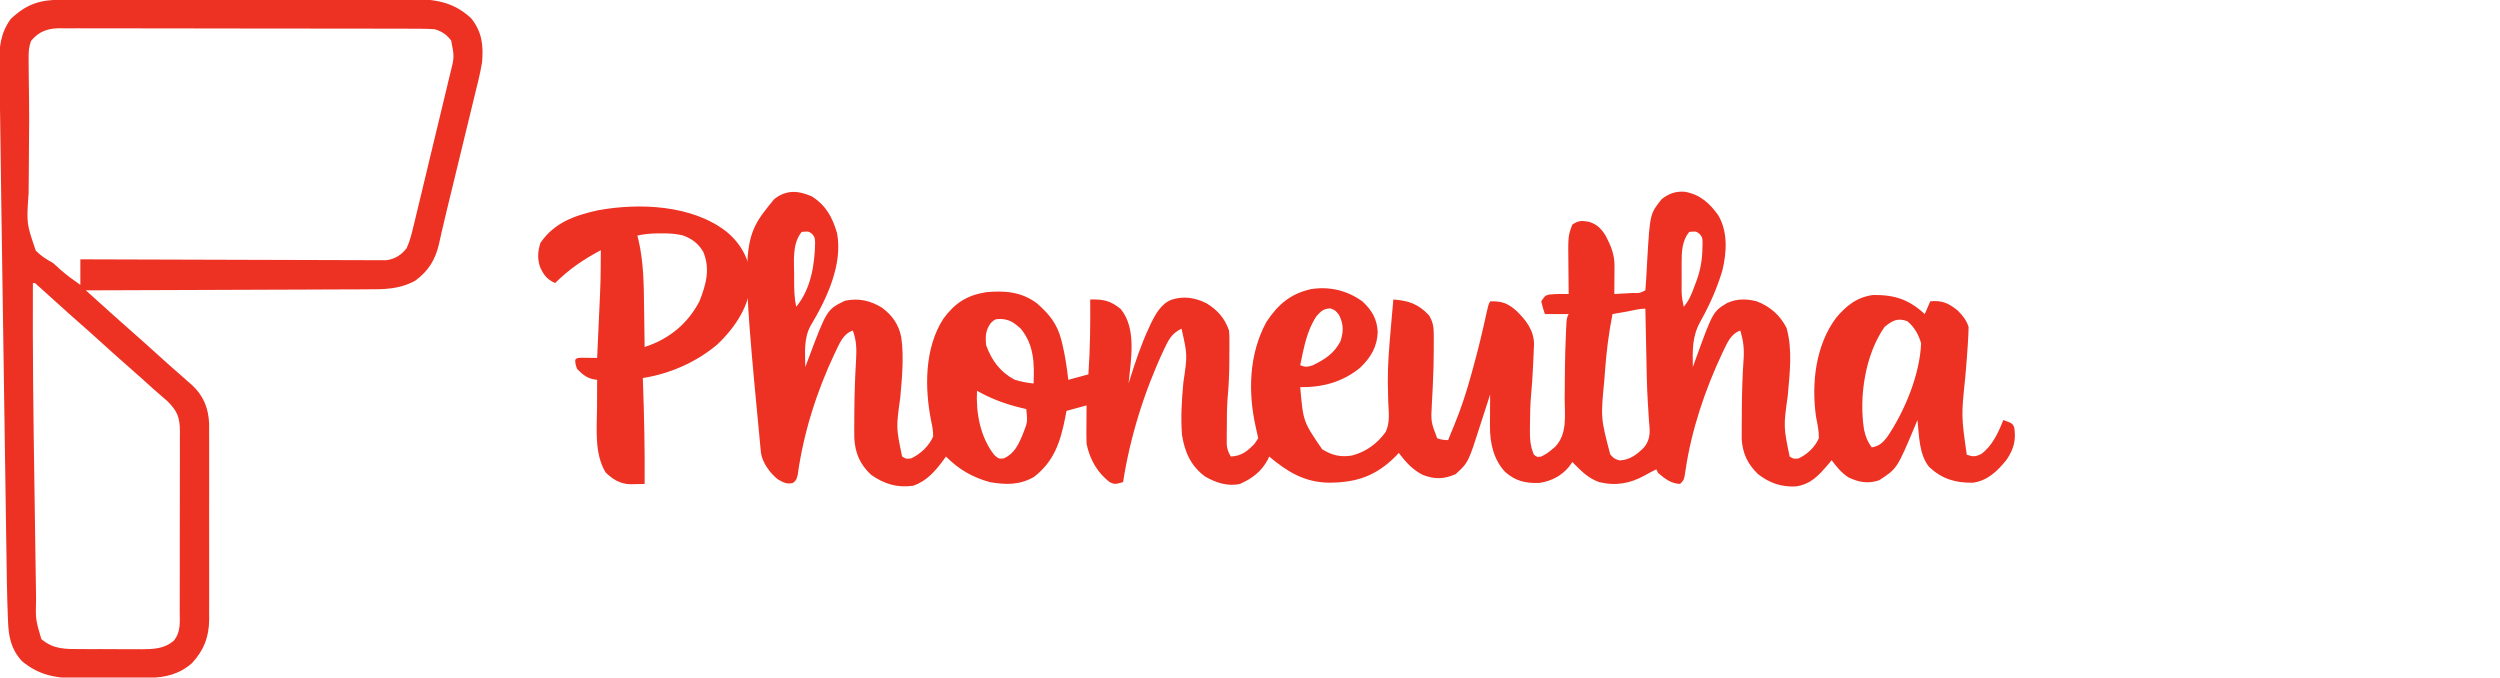
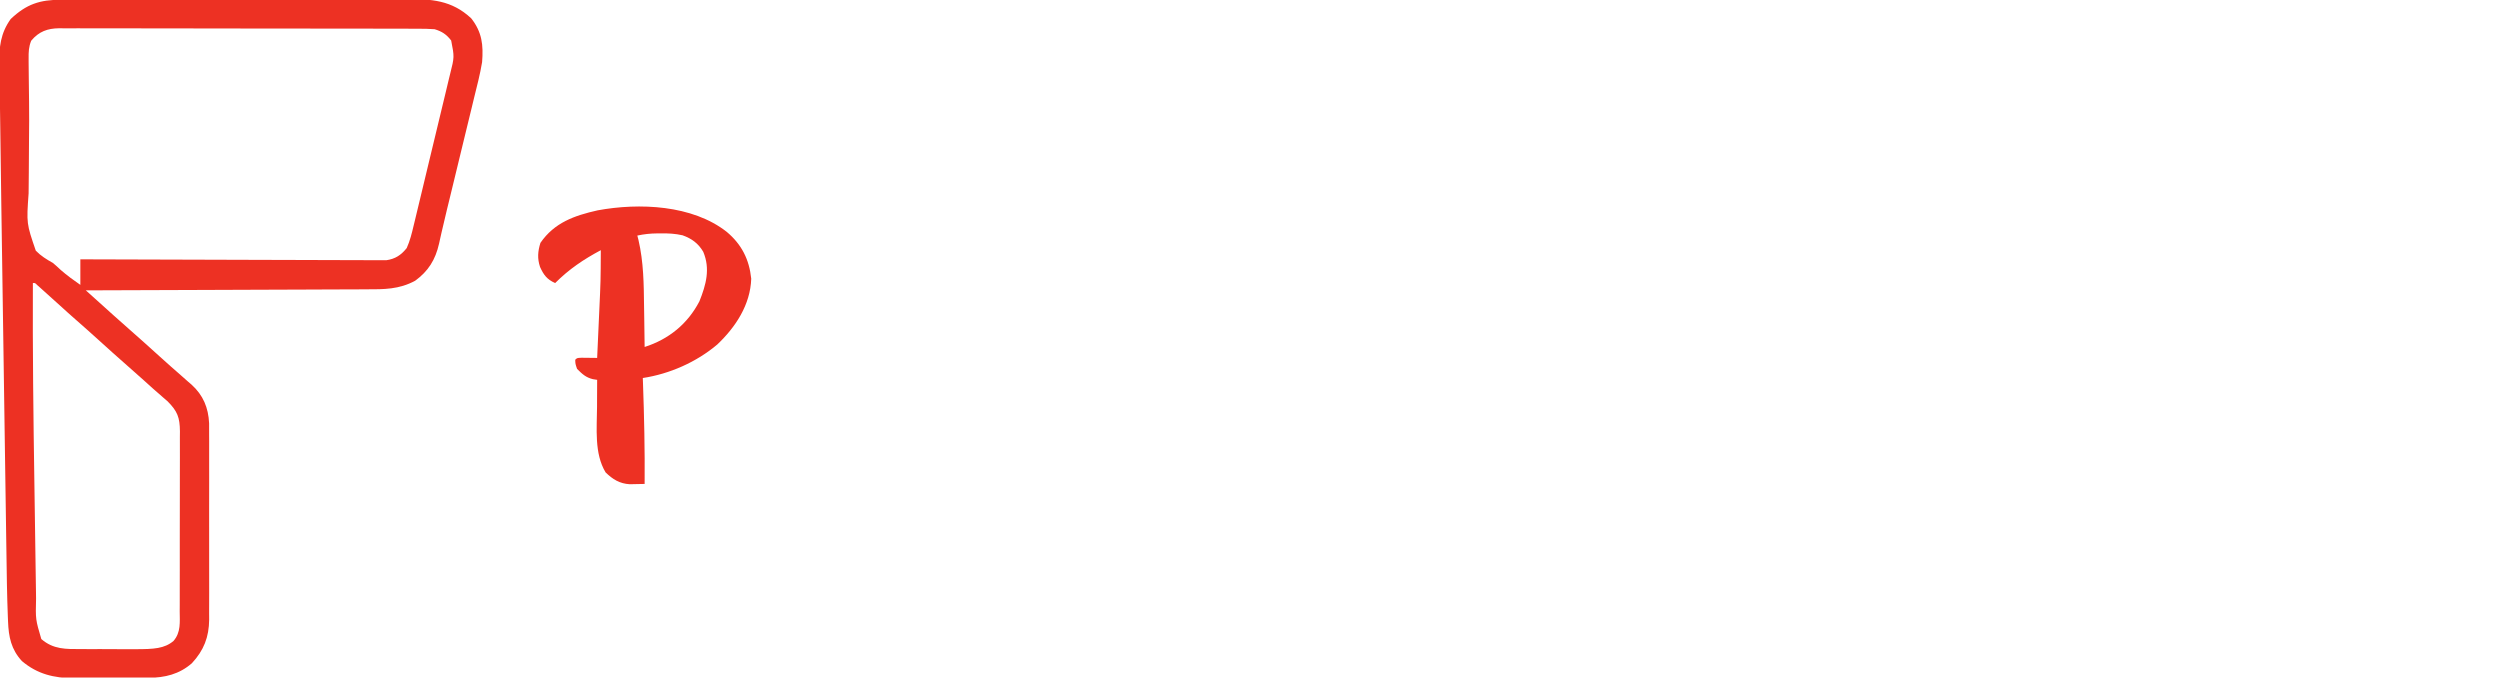
<svg xmlns="http://www.w3.org/2000/svg" version="1.1" width="1369" height="371">
-   <path d="M0 0 C7.755 5.074 11.156 11.337 13.746 20.094 C16.972 37.243 8.083 56.075 -0.562 70.5 C-4.598 77.46 -3.772 85.628 -3.625 93.438 C-2.989 91.715 -2.989 91.715 -2.34 89.957 C8.161 61.961 8.161 61.961 18.062 57.125 C25.508 55.58 31.882 56.964 38.332 60.914 C44.042 65.172 47.525 70.124 48.906 77.133 C50.448 88.001 49.315 99.186 48.375 110.062 C46.064 126.633 46.064 126.633 49.375 142.438 C51.57 143.795 51.57 143.795 54.375 143.438 C59.504 140.973 64.1 136.691 66.375 131.438 C66.324 128.444 66.044 126.295 65.375 123.438 C61.678 105.252 61.495 83.211 71.941 67.008 C78.261 58.384 84.761 54.182 95.375 52.438 C105.619 51.482 114.71 52.214 123.137 58.496 C129.849 64.307 134.262 69.712 136.5 78.438 C136.665 79.079 136.829 79.72 136.999 80.381 C138.632 86.994 139.583 93.674 140.375 100.438 C144.005 99.448 147.635 98.457 151.375 97.438 C152.331 83.759 152.494 70.147 152.375 56.438 C159.514 56.298 163.319 56.95 169.062 61.625 C177.932 72.413 174.64 89.448 173.375 102.438 C173.545 101.89 173.715 101.343 173.891 100.78 C176.967 90.986 180.149 81.311 184.5 72 C184.968 70.983 184.968 70.983 185.445 69.946 C188.012 64.629 191.228 58.639 197.062 56.5 C203.713 54.412 209.982 55.445 216.125 58.562 C222.097 62.219 226.121 66.79 228.375 73.438 C228.618 76.385 228.618 76.385 228.605 79.629 C228.604 80.822 228.602 82.015 228.6 83.244 C228.587 84.484 228.575 85.723 228.562 87 C228.562 88.212 228.561 89.425 228.561 90.674 C228.529 97.314 228.215 103.847 227.604 110.457 C227.195 115.78 227.191 121.101 227.188 126.438 C227.175 127.542 227.163 128.647 227.15 129.785 C227.148 130.846 227.147 131.907 227.145 133 C227.14 133.95 227.136 134.9 227.132 135.879 C227.384 138.531 228.025 140.164 229.375 142.438 C235.268 142.15 238.429 139.526 242.375 135.438 C243.035 134.447 243.695 133.458 244.375 132.438 C243.96 130.396 243.528 128.358 243.027 126.336 C238.721 107.201 239.271 86.36 248.836 68.785 C255.124 59.193 262.165 53.198 273.379 50.75 C283.463 49.171 293.093 51.507 301.375 57.438 C306.607 62.323 309.375 66.918 309.812 74.125 C309.596 82.213 306.012 88.236 300.25 93.75 C290.619 101.656 279.646 104.602 267.375 104.438 C268.989 123.26 268.989 123.26 279.375 138.438 C284.698 141.765 289.504 142.927 295.688 141.875 C303.358 139.925 309.569 135.357 314.177 128.968 C316.658 123.725 315.83 117.975 315.562 112.312 C315.479 109.477 315.428 106.641 315.387 103.805 C315.369 102.691 315.369 102.691 315.351 101.555 C315.264 92.148 316.071 82.803 316.875 73.438 C316.983 72.158 316.983 72.158 317.094 70.853 C317.504 66.046 317.931 61.241 318.375 56.438 C326.736 57.08 331.925 58.81 337.812 65 C340.107 68.579 340.502 71.639 340.508 75.84 C340.51 76.716 340.511 77.593 340.513 78.496 C340.509 79.446 340.504 80.396 340.5 81.375 C340.5 82.866 340.5 82.866 340.501 84.387 C340.478 90.297 340.319 96.186 340.043 102.09 C339.985 103.373 339.928 104.657 339.869 105.979 C339.75 108.487 339.617 110.994 339.467 113.5 C338.917 123.376 338.917 123.376 342.375 132.438 C344.496 133.219 346.121 133.438 348.375 133.438 C348.782 132.412 348.782 132.412 349.198 131.365 C350.024 129.309 350.868 127.26 351.722 125.215 C355.425 116.24 358.381 107.241 360.938 97.875 C361.325 96.481 361.712 95.087 362.1 93.693 C364.873 83.635 367.316 73.523 369.5 63.32 C370.375 59.438 370.375 59.438 371.375 57.438 C377.722 57.335 380.866 58.343 385.688 62.562 C391.023 67.774 395.295 73.157 395.413 80.904 C395.372 81.812 395.331 82.721 395.289 83.656 C395.246 84.665 395.203 85.673 395.158 86.712 C395.106 87.776 395.054 88.841 395 89.938 C394.927 91.578 394.927 91.578 394.852 93.251 C394.612 98.391 394.302 103.502 393.812 108.625 C393.297 114.184 393.23 119.734 393.188 125.312 C393.175 126.218 393.162 127.123 393.148 128.055 C393.141 132.89 393.352 136.944 395.375 141.438 C397.095 142.785 397.095 142.785 399.375 142.438 C401.803 141.224 403.367 140.186 405.375 138.438 C405.899 138.004 406.424 137.571 406.964 137.125 C413.748 130.037 412.222 120.011 412.188 110.875 C412.202 109.025 412.221 107.174 412.242 105.324 C412.283 101.687 412.311 98.05 412.331 94.413 C412.374 88.102 412.588 81.805 412.875 75.5 C412.911 74.58 412.947 73.659 412.984 72.711 C413.25 66.687 413.25 66.687 414.375 64.438 C410.085 64.438 405.795 64.438 401.375 64.438 C400.25 61.125 400.25 61.125 399.375 57.438 C401.375 54.438 401.375 54.438 403.5 53.75 C405.899 53.489 408.148 53.406 410.555 53.418 C412.446 53.428 412.446 53.428 414.375 53.438 C414.365 52.571 414.354 51.704 414.343 50.811 C414.309 47.56 414.284 44.31 414.265 41.06 C414.255 39.659 414.242 38.259 414.224 36.858 C414.04 21.684 414.04 21.684 416.375 15.438 C419.758 13.182 421.377 13.202 425.32 13.852 C429.975 15.179 432.428 17.856 434.82 21.852 C437.674 27.38 439.513 31.941 439.473 38.203 C439.469 39.093 439.466 39.982 439.463 40.898 C439.455 41.819 439.446 42.739 439.438 43.688 C439.433 44.623 439.428 45.559 439.424 46.523 C439.412 48.828 439.396 51.133 439.375 53.438 C442.021 53.297 444.667 53.151 447.312 53 C448.067 52.961 448.822 52.921 449.6 52.881 C453.294 52.997 453.294 52.997 456.375 51.438 C456.568 49.459 456.699 47.474 456.805 45.488 C456.878 44.246 456.952 43.004 457.027 41.725 C457.173 39.126 457.314 36.527 457.449 33.928 C458.928 9.453 458.928 9.453 465.375 1.438 C469.306 -1.618 472.955 -2.903 477.938 -2.562 C486.311 -1.083 491.574 3.671 496.375 10.438 C501.635 19.652 500.932 30.712 498.516 40.664 C495.564 50.428 491.495 59.62 486.5 68.5 C481.906 76.793 482.221 84.11 482.375 93.438 C482.739 92.422 483.102 91.406 483.477 90.359 C493.38 63.075 493.38 63.075 501.113 58.383 C506.536 55.927 511.659 56.002 517.375 57.438 C524.735 60.306 530.084 64.964 533.688 72 C537.045 83.905 535.425 96.795 534.375 108.938 C532.003 126.074 532.003 126.074 535.375 142.438 C537.57 143.795 537.57 143.795 540.375 143.438 C545.304 141.017 549.071 137.431 551.375 132.438 C551.469 128.428 550.61 124.632 549.84 120.715 C547.247 102.433 549.548 81.594 560.812 66.5 C566.414 59.81 572.327 55.055 581.207 53.969 C592.975 53.876 600.663 56.413 609.375 64.438 C610.86 60.972 610.86 60.972 612.375 57.438 C618.743 56.774 622.416 58.445 627.375 62.438 C630.147 65.175 632.125 67.689 633.375 71.438 C633.336 73.997 633.23 76.511 633.062 79.062 C633.016 79.843 632.97 80.624 632.922 81.428 C632.563 87.202 632.082 92.964 631.586 98.728 C629.35 120.24 629.35 120.24 632.375 141.438 C635.726 142.62 637.048 142.591 640.312 141.062 C646.338 136.574 649.751 129.29 652.375 122.438 C657.25 124.188 657.25 124.188 658.375 126.438 C659.428 133.371 658.15 138.238 654.289 144.039 C649.325 150.26 643.751 155.792 635.578 156.773 C626.106 156.899 618.83 154.723 611.809 148.172 C606.179 141.361 606.322 130.89 605.375 122.438 C604.951 123.465 604.527 124.492 604.09 125.551 C594.217 149.055 594.217 149.055 584.375 155.438 C578.249 157.479 573.292 156.555 567.598 153.859 C563.769 151.41 561.091 148.036 558.375 144.438 C557.818 145.113 557.261 145.788 556.688 146.484 C551.368 152.702 547.085 157.64 538.746 158.805 C530.712 159.185 524.398 156.957 518.062 152.062 C512.427 146.558 509.702 140.968 509.132 133.07 C509.138 131.334 509.138 131.334 509.145 129.562 C509.146 128.258 509.147 126.953 509.149 125.609 C509.161 124.219 509.174 122.828 509.188 121.438 C509.193 120.005 509.198 118.573 509.203 117.141 C509.252 107.645 509.522 98.17 510.195 88.695 C510.533 83.153 509.99 78.762 508.375 73.438 C502.863 75.392 501.122 80.548 498.656 85.457 C489.092 105.68 481.535 128.097 478.311 150.288 C477.57 155.243 477.57 155.243 475.375 157.438 C470.54 157.299 466.922 154.498 463.375 151.438 C463.045 150.778 462.715 150.118 462.375 149.438 C460.279 150.462 458.236 151.518 456.219 152.691 C448.155 157.193 440.191 158.662 431.125 156.438 C425.871 154.616 422.225 151.354 418.375 147.438 C417.715 146.778 417.055 146.118 416.375 145.438 C415.756 146.324 415.137 147.211 414.5 148.125 C410.251 153.135 404.819 155.928 398.34 156.887 C390.835 157.162 385.332 155.917 379.66 150.93 C373.273 144.215 371.227 134.982 371.277 125.918 C371.281 124.896 371.284 123.875 371.287 122.822 C371.295 121.767 371.304 120.712 371.312 119.625 C371.317 118.551 371.322 117.476 371.326 116.369 C371.338 113.725 371.354 111.081 371.375 108.438 C371.103 109.289 370.832 110.14 370.552 111.017 C369.521 114.231 368.48 117.442 367.432 120.651 C366.984 122.029 366.54 123.409 366.1 124.79 C359.416 145.748 359.416 145.748 352.5 152.062 C346.02 154.914 341.075 154.985 334.547 152.52 C329.011 149.762 325.004 145.373 321.375 140.438 C320.715 141.139 320.055 141.84 319.375 142.562 C308.636 153.211 297.87 156.731 283.087 156.754 C269.748 156.559 260.408 150.852 250.375 142.438 C250.127 142.994 249.88 143.551 249.625 144.125 C246.074 150.695 241.142 154.429 234.375 157.438 C227.664 158.953 221.219 156.759 215.375 153.438 C207.484 147.666 204.107 140.008 202.625 130.5 C201.894 120.965 202.506 111.5 203.375 102 C205.639 86.789 205.639 86.789 202.375 72.438 C197.701 74.678 195.781 77.521 193.625 82.062 C193.29 82.753 192.955 83.444 192.61 84.156 C182.029 106.717 174.179 131.803 170.375 156.438 C165.987 157.677 165.987 157.677 163.348 156.645 C156.357 151.541 152.104 143.919 150.375 135.438 C150.296 133.778 150.267 132.115 150.277 130.453 C150.281 129.519 150.284 128.584 150.287 127.621 C150.295 126.653 150.304 125.685 150.312 124.688 C150.317 123.704 150.322 122.72 150.326 121.707 C150.338 119.284 150.356 116.861 150.375 114.438 C146.745 115.427 143.115 116.418 139.375 117.438 C139.156 118.609 138.937 119.781 138.711 120.988 C136.073 134.339 132.704 144.959 121.562 153.625 C113.661 158.118 106.172 157.965 97.375 156.438 C87.813 153.798 80.366 149.429 73.375 142.438 C72.963 143.018 72.55 143.598 72.125 144.195 C67.592 150.328 62.796 155.964 55.375 158.438 C46.521 159.637 39.68 157.505 32.375 152.438 C26.352 146.74 23.682 140.745 23.205 132.496 C23.141 129.015 23.151 125.543 23.188 122.062 C23.192 120.798 23.197 119.534 23.203 118.232 C23.272 108.419 23.606 98.622 24.195 88.827 C24.486 83.192 24.336 78.751 22.375 73.438 C16.804 75.381 15.068 80.732 12.586 85.672 C2.645 106.547 -4.693 129.696 -7.824 152.621 C-8.625 155.438 -8.625 155.438 -10.465 156.93 C-13.86 157.728 -15.617 156.605 -18.59 154.988 C-22.806 151.775 -27.112 145.827 -27.922 140.477 C-39.066 23.866 -39.066 23.866 -20.625 1.438 C-13.897 -3.777 -7.523 -3.243 0 0 Z M-5.625 19.438 C-10.899 25.883 -9.78 35.143 -9.75 43 C-9.754 44.015 -9.758 45.03 -9.762 46.076 C-9.755 50.973 -9.661 55.626 -8.625 60.438 C-0.627 50.83 1.554 37.371 1.738 25.293 C1.595 22.46 1.595 22.46 0.105 20.551 C-1.843 19.077 -1.843 19.077 -5.625 19.438 Z M480.375 19.438 C476.404 24.439 476.249 30.144 476.242 36.316 C476.241 37.402 476.24 38.488 476.238 39.607 C476.242 40.727 476.246 41.847 476.25 43 C476.246 44.123 476.242 45.247 476.238 46.404 C476.24 47.489 476.241 48.574 476.242 49.691 C476.243 50.674 476.244 51.657 476.246 52.67 C476.371 55.359 476.773 57.818 477.375 60.438 C480.476 56.853 481.898 52.949 483.5 48.562 C483.764 47.868 484.029 47.173 484.301 46.457 C486.548 40.4 487.526 34.731 487.625 28.25 C487.651 27.225 487.677 26.2 487.703 25.145 C487.585 22.441 487.585 22.441 486.109 20.574 C484.163 19.072 484.163 19.072 480.375 19.438 Z M276.375 65.438 C270.911 73.508 269.322 83.064 267.375 92.438 C270.143 93.543 271.301 93.462 274.18 92.504 C280.92 89.202 285.754 86.149 289.375 79.438 C291.165 74.067 291.146 70.008 288.688 65 C286.598 62.346 286.598 62.346 283.938 61.312 C280.103 61.5 278.998 62.618 276.375 65.438 Z M446.812 62.938 C446.006 63.081 445.2 63.224 444.369 63.371 C442.371 63.726 440.373 64.082 438.375 64.438 C436.247 75.165 434.965 85.839 434.188 96.75 C434.104 97.905 434.02 99.059 433.934 100.249 C431.9 121.281 431.9 121.281 437.125 141.25 C439.251 143.595 439.251 143.595 442.188 144.562 C447.859 144.34 451.726 141.374 455.598 137.477 C459.558 132.69 458.841 128.235 458.312 122.312 C458.161 119.939 458.016 117.565 457.875 115.191 C457.833 114.537 457.791 113.882 457.747 113.208 C457.173 103.933 457.054 94.642 456.873 85.354 C456.813 82.26 456.748 79.166 456.681 76.072 C456.577 71.194 456.475 66.316 456.375 61.438 C453.224 61.438 449.924 62.383 446.812 62.938 Z M98 69.25 C95.055 73.214 94.916 76.62 95.375 81.438 C98.348 89.744 103.065 96.129 110.875 100.312 C114.395 101.444 117.702 102.063 121.375 102.438 C121.807 91.323 121.649 81.423 114.375 72.438 C110.856 69.338 108.705 67.561 104 67.125 C100.361 67.112 100.361 67.112 98 69.25 Z M587.375 71.438 C576.73 86.626 573.263 109.657 576.125 127.75 C576.95 131.422 578.07 134.399 580.375 137.438 C584.322 136.704 586.162 135.082 588.68 131.926 C598.328 117.765 606.682 97.624 607.375 80.438 C605.988 75.595 603.697 71.534 599.812 68.312 C594.377 66.361 591.631 68.031 587.375 71.438 Z M90.375 106.438 C89.744 118.641 92.177 131.774 99.812 141.562 C102.191 143.677 102.191 143.677 104.938 143.5 C110.741 140.97 113.051 136.019 115.375 130.438 C118.112 123.553 118.112 123.553 117.375 116.438 C116.431 116.218 115.488 115.999 114.516 115.773 C105.772 113.647 98.271 110.849 90.375 106.438 Z " fill="#ED3123" transform="translate(444.625,107.562)" />
-   <path d="M0 0 C0.875 -0.004 1.75 -0.007 2.652 -0.011 C5.584 -0.022 8.517 -0.026 11.449 -0.03 C13.552 -0.036 15.654 -0.043 17.757 -0.05 C24.662 -0.071 31.567 -0.081 38.472 -0.091 C40.85 -0.095 43.229 -0.099 45.608 -0.103 C56.783 -0.123 67.958 -0.137 79.134 -0.145 C92.027 -0.155 104.92 -0.181 117.813 -0.222 C127.783 -0.252 137.754 -0.267 147.724 -0.27 C153.677 -0.272 159.629 -0.281 165.582 -0.306 C171.184 -0.33 176.786 -0.334 182.388 -0.324 C184.44 -0.323 186.492 -0.329 188.543 -0.343 C202.467 -0.431 213.605 0.192 224.304 10.147 C230.281 17.697 231.045 24.796 230.304 34.147 C229.207 40.832 227.474 47.399 225.851 53.971 C225.388 55.886 224.927 57.801 224.467 59.717 C223.257 64.739 222.032 69.757 220.802 74.774 C219.565 79.833 218.343 84.895 217.12 89.958 C215.738 95.677 214.354 101.396 212.959 107.112 C212.746 107.982 212.534 108.853 212.315 109.75 C211.901 111.449 211.485 113.148 211.069 114.847 C210.081 118.891 209.117 122.939 208.201 127 C207.938 128.157 207.938 128.157 207.67 129.338 C207.345 130.773 207.026 132.209 206.714 133.646 C204.737 142.36 200.843 148.659 193.624 153.893 C184.802 158.661 176.594 158.59 166.79 158.58 C165.114 158.589 163.438 158.599 161.762 158.61 C157.23 158.638 152.697 158.647 148.165 158.653 C143.421 158.663 138.678 158.689 133.935 158.713 C124.961 158.757 115.987 158.785 107.013 158.809 C96.792 158.836 86.572 158.88 76.352 158.925 C55.336 159.018 34.32 159.089 13.304 159.147 C14.336 160.076 14.336 160.076 15.39 161.024 C16.292 161.836 17.194 162.648 18.124 163.485 C19.018 164.29 19.913 165.095 20.835 165.924 C23.368 168.205 25.898 170.489 28.429 172.772 C31.369 175.419 34.322 178.048 37.304 180.647 C42.894 185.519 48.379 190.506 53.882 195.475 C57.725 198.941 61.574 202.391 65.491 205.772 C66.764 206.895 68.035 208.02 69.304 209.147 C69.934 209.687 70.564 210.227 71.214 210.784 C77.554 216.559 80.403 223.355 80.812 231.921 C80.835 234.06 80.837 236.2 80.821 238.339 C80.828 239.516 80.835 240.693 80.843 241.905 C80.86 245.769 80.849 249.631 80.835 253.495 C80.836 256.194 80.842 258.894 80.847 261.593 C80.854 267.239 80.844 272.885 80.825 278.531 C80.803 285.039 80.811 291.546 80.833 298.054 C80.851 303.664 80.853 309.275 80.843 314.885 C80.837 318.226 80.837 321.566 80.849 324.907 C80.859 328.634 80.844 332.359 80.821 336.085 C80.829 337.178 80.838 338.27 80.846 339.396 C80.74 349.036 77.938 356.269 71.362 363.354 C64.451 369.374 56.624 371.244 47.641 371.308 C46.008 371.323 46.008 371.323 44.342 371.337 C43.18 371.342 42.017 371.346 40.819 371.35 C39.003 371.359 39.003 371.359 37.15 371.368 C34.592 371.377 32.033 371.384 29.475 371.387 C25.582 371.397 21.689 371.428 17.796 371.46 C15.304 371.466 12.812 371.471 10.319 371.475 C9.165 371.488 8.01 371.5 6.821 371.513 C-4.096 371.483 -13.236 369.303 -21.696 362.147 C-27.579 355.776 -28.986 348.874 -29.291 340.434 C-29.328 339.566 -29.365 338.698 -29.403 337.804 C-29.87 326.06 -30.012 314.307 -30.177 302.555 C-30.216 299.939 -30.256 297.323 -30.296 294.707 C-30.391 288.384 -30.483 282.061 -30.574 275.738 C-30.68 268.333 -30.79 260.927 -30.9 253.522 C-31.096 240.274 -31.29 227.026 -31.481 213.777 C-31.665 201.009 -31.852 188.241 -32.042 175.473 C-32.25 161.493 -32.457 147.514 -32.661 133.535 C-32.683 132.033 -32.705 130.532 -32.726 129.03 C-32.737 128.292 -32.748 127.554 -32.759 126.793 C-32.834 121.67 -32.91 116.547 -32.986 111.425 C-33.201 96.976 -33.405 82.528 -33.573 68.079 C-33.646 61.89 -33.735 55.702 -33.844 49.514 C-33.899 46.211 -33.938 42.908 -33.971 39.605 C-33.989 38.171 -34.014 36.737 -34.046 35.303 C-34.254 25.969 -33.397 18.294 -27.837 10.561 C-19.17 2.36 -11.881 -0.003 0 0 Z M-16.613 22.453 C-17.99 25.879 -18.052 28.553 -18.024 32.249 C-18.023 32.97 -18.022 33.691 -18.021 34.434 C-18.013 36.88 -17.981 39.326 -17.946 41.772 C-17.926 43.528 -17.906 45.284 -17.887 47.04 C-17.854 49.977 -17.819 52.914 -17.779 55.851 C-17.694 62.789 -17.718 69.719 -17.806 76.657 C-17.882 82.678 -17.914 88.699 -17.92 94.72 C-17.927 98.487 -17.954 102.251 -18.03 106.017 C-19.202 122.537 -19.202 122.537 -14.092 137.422 C-11.318 140.285 -8.175 142.209 -4.696 144.147 C-3.226 145.402 -1.78 146.686 -0.384 148.022 C3.02 150.984 6.587 153.592 10.304 156.147 C10.304 151.527 10.304 146.907 10.304 142.147 C13.497 142.16 13.497 142.16 16.755 142.174 C36.797 142.256 56.838 142.315 76.88 142.354 C87.184 142.375 97.488 142.403 107.792 142.449 C116.773 142.489 125.754 142.515 134.735 142.524 C139.49 142.529 144.245 142.541 149.001 142.57 C153.478 142.597 157.954 142.606 162.43 142.6 C164.073 142.601 165.715 142.609 167.357 142.624 C169.602 142.644 171.846 142.639 174.09 142.628 C175.974 142.634 175.974 142.634 177.895 142.639 C182.766 141.936 185.964 139.825 189.02 135.997 C190.839 131.959 191.83 127.844 192.847 123.543 C193.199 122.1 193.199 122.1 193.558 120.629 C194.33 117.455 195.089 114.278 195.847 111.1 C196.38 108.887 196.914 106.674 197.448 104.46 C198.566 99.821 199.677 95.181 200.784 90.54 C202.2 84.604 203.633 78.673 205.072 72.742 C206.178 68.172 207.274 63.598 208.368 59.025 C208.893 56.837 209.42 54.651 209.951 52.466 C210.693 49.402 211.422 46.336 212.148 43.269 C212.368 42.374 212.588 41.48 212.814 40.558 C215.134 31.338 215.134 31.338 213.369 22.333 C210.771 18.965 208.305 17.345 204.304 16.147 C201.404 15.956 198.6 15.869 195.701 15.88 C194.836 15.875 193.971 15.871 193.08 15.866 C190.182 15.853 187.284 15.855 184.386 15.857 C182.308 15.851 180.23 15.844 178.152 15.836 C172.508 15.819 166.863 15.814 161.218 15.813 C156.507 15.811 151.795 15.803 147.083 15.796 C135.967 15.78 124.851 15.775 113.735 15.777 C102.267 15.778 90.799 15.757 79.331 15.725 C69.485 15.699 59.64 15.688 49.794 15.689 C43.913 15.69 38.033 15.684 32.153 15.663 C26.622 15.644 21.092 15.644 15.561 15.658 C13.532 15.66 11.503 15.656 9.475 15.643 C6.703 15.628 3.932 15.637 1.16 15.653 C0.359 15.642 -0.442 15.632 -1.267 15.622 C-7.655 15.7 -12.386 17.368 -16.613 22.453 Z M-15.696 155.147 C-15.866 191.803 -15.421 228.443 -14.862 265.094 C-14.768 271.272 -14.68 277.451 -14.593 283.63 C-14.508 289.686 -14.42 295.742 -14.328 301.798 C-14.275 305.374 -14.222 308.949 -14.172 312.525 C-14.118 316.472 -14.056 320.418 -13.993 324.365 C-13.978 325.518 -13.963 326.67 -13.948 327.858 C-14.237 339.356 -14.237 339.356 -11.071 350.085 C-4.469 355.819 2.37 355.602 10.737 355.581 C11.929 355.586 13.121 355.591 14.349 355.597 C16.863 355.603 19.377 355.602 21.891 355.593 C25.725 355.585 29.558 355.613 33.392 355.645 C35.84 355.647 38.289 355.646 40.737 355.643 C42.447 355.66 42.447 355.66 44.191 355.677 C50.476 355.623 56.303 355.35 61.304 351.147 C65.443 346.398 64.733 340.797 64.708 334.843 C64.718 333.13 64.718 333.13 64.729 331.382 C64.747 327.607 64.743 323.832 64.737 320.057 C64.742 317.433 64.747 314.809 64.753 312.185 C64.763 306.685 64.76 301.185 64.75 295.685 C64.738 289.334 64.752 282.984 64.779 276.634 C64.804 270.516 64.807 264.398 64.8 258.279 C64.8 255.68 64.806 253.081 64.818 250.482 C64.833 246.848 64.823 243.215 64.805 239.581 C64.815 238.507 64.825 237.433 64.835 236.327 C64.76 228.73 63.47 225.33 58.077 219.909 C57.286 219.224 56.494 218.54 55.679 217.835 C54.802 217.068 53.926 216.301 53.023 215.51 C52.125 214.731 51.228 213.951 50.304 213.147 C48.593 211.609 46.884 210.067 45.179 208.522 C42.239 205.875 39.286 203.246 36.304 200.647 C30.714 195.776 25.228 190.788 19.726 185.819 C15.961 182.424 12.192 179.037 8.366 175.71 C5.138 172.899 1.966 170.031 -1.196 167.147 C-4.555 164.087 -7.919 161.034 -11.321 158.022 C-11.953 157.463 -12.584 156.903 -13.235 156.327 C-14.513 155.042 -14.513 155.042 -15.696 155.147 Z " fill="#ED3123" transform="translate(33.696,-0.147)" />
+   <path d="M0 0 C0.875 -0.004 1.75 -0.007 2.652 -0.011 C5.584 -0.022 8.517 -0.026 11.449 -0.03 C13.552 -0.036 15.654 -0.043 17.757 -0.05 C24.662 -0.071 31.567 -0.081 38.472 -0.091 C40.85 -0.095 43.229 -0.099 45.608 -0.103 C56.783 -0.123 67.958 -0.137 79.134 -0.145 C92.027 -0.155 104.92 -0.181 117.813 -0.222 C127.783 -0.252 137.754 -0.267 147.724 -0.27 C153.677 -0.272 159.629 -0.281 165.582 -0.306 C171.184 -0.33 176.786 -0.334 182.388 -0.324 C184.44 -0.323 186.492 -0.329 188.543 -0.343 C202.467 -0.431 213.605 0.192 224.304 10.147 C230.281 17.697 231.045 24.796 230.304 34.147 C229.207 40.832 227.474 47.399 225.851 53.971 C225.388 55.886 224.927 57.801 224.467 59.717 C223.257 64.739 222.032 69.757 220.802 74.774 C219.565 79.833 218.343 84.895 217.12 89.958 C215.738 95.677 214.354 101.396 212.959 107.112 C212.746 107.982 212.534 108.853 212.315 109.75 C211.901 111.449 211.485 113.148 211.069 114.847 C210.081 118.891 209.117 122.939 208.201 127 C207.938 128.157 207.938 128.157 207.67 129.338 C207.345 130.773 207.026 132.209 206.714 133.646 C204.737 142.36 200.843 148.659 193.624 153.893 C184.802 158.661 176.594 158.59 166.79 158.58 C165.114 158.589 163.438 158.599 161.762 158.61 C157.23 158.638 152.697 158.647 148.165 158.653 C143.421 158.663 138.678 158.689 133.935 158.713 C124.961 158.757 115.987 158.785 107.013 158.809 C96.792 158.836 86.572 158.88 76.352 158.925 C55.336 159.018 34.32 159.089 13.304 159.147 C14.336 160.076 14.336 160.076 15.39 161.024 C16.292 161.836 17.194 162.648 18.124 163.485 C19.018 164.29 19.913 165.095 20.835 165.924 C23.368 168.205 25.898 170.489 28.429 172.772 C31.369 175.419 34.322 178.048 37.304 180.647 C42.894 185.519 48.379 190.506 53.882 195.475 C57.725 198.941 61.574 202.391 65.491 205.772 C66.764 206.895 68.035 208.02 69.304 209.147 C69.934 209.687 70.564 210.227 71.214 210.784 C77.554 216.559 80.403 223.355 80.812 231.921 C80.835 234.06 80.837 236.2 80.821 238.339 C80.828 239.516 80.835 240.693 80.843 241.905 C80.86 245.769 80.849 249.631 80.835 253.495 C80.836 256.194 80.842 258.894 80.847 261.593 C80.854 267.239 80.844 272.885 80.825 278.531 C80.803 285.039 80.811 291.546 80.833 298.054 C80.851 303.664 80.853 309.275 80.843 314.885 C80.837 318.226 80.837 321.566 80.849 324.907 C80.859 328.634 80.844 332.359 80.821 336.085 C80.829 337.178 80.838 338.27 80.846 339.396 C80.74 349.036 77.938 356.269 71.362 363.354 C64.451 369.374 56.624 371.244 47.641 371.308 C46.008 371.323 46.008 371.323 44.342 371.337 C43.18 371.342 42.017 371.346 40.819 371.35 C39.003 371.359 39.003 371.359 37.15 371.368 C34.592 371.377 32.033 371.384 29.475 371.387 C25.582 371.397 21.689 371.428 17.796 371.46 C15.304 371.466 12.812 371.471 10.319 371.475 C9.165 371.488 8.01 371.5 6.821 371.513 C-4.096 371.483 -13.236 369.303 -21.696 362.147 C-27.579 355.776 -28.986 348.874 -29.291 340.434 C-29.328 339.566 -29.365 338.698 -29.403 337.804 C-29.87 326.06 -30.012 314.307 -30.177 302.555 C-30.216 299.939 -30.256 297.323 -30.296 294.707 C-30.391 288.384 -30.483 282.061 -30.574 275.738 C-30.68 268.333 -30.79 260.927 -30.9 253.522 C-31.096 240.274 -31.29 227.026 -31.481 213.777 C-31.665 201.009 -31.852 188.241 -32.042 175.473 C-32.25 161.493 -32.457 147.514 -32.661 133.535 C-32.683 132.033 -32.705 130.532 -32.726 129.03 C-32.737 128.292 -32.748 127.554 -32.759 126.793 C-32.834 121.67 -32.91 116.547 -32.986 111.425 C-33.201 96.976 -33.405 82.528 -33.573 68.079 C-33.646 61.89 -33.735 55.702 -33.844 49.514 C-33.899 46.211 -33.938 42.908 -33.971 39.605 C-33.989 38.171 -34.014 36.737 -34.046 35.303 C-34.254 25.969 -33.397 18.294 -27.837 10.561 C-19.17 2.36 -11.881 -0.003 0 0 Z M-16.613 22.453 C-17.99 25.879 -18.052 28.553 -18.024 32.249 C-18.023 32.97 -18.022 33.691 -18.021 34.434 C-18.013 36.88 -17.981 39.326 -17.946 41.772 C-17.926 43.528 -17.906 45.284 -17.887 47.04 C-17.854 49.977 -17.819 52.914 -17.779 55.851 C-17.694 62.789 -17.718 69.719 -17.806 76.657 C-17.882 82.678 -17.914 88.699 -17.92 94.72 C-17.927 98.487 -17.954 102.251 -18.03 106.017 C-19.202 122.537 -19.202 122.537 -14.092 137.422 C-11.318 140.285 -8.175 142.209 -4.696 144.147 C-3.226 145.402 -1.78 146.686 -0.384 148.022 C3.02 150.984 6.587 153.592 10.304 156.147 C10.304 151.527 10.304 146.907 10.304 142.147 C13.497 142.16 13.497 142.16 16.755 142.174 C36.797 142.256 56.838 142.315 76.88 142.354 C87.184 142.375 97.488 142.403 107.792 142.449 C116.773 142.489 125.754 142.515 134.735 142.524 C139.49 142.529 144.245 142.541 149.001 142.57 C153.478 142.597 157.954 142.606 162.43 142.6 C164.073 142.601 165.715 142.609 167.357 142.624 C169.602 142.644 171.846 142.639 174.09 142.628 C175.974 142.634 175.974 142.634 177.895 142.639 C182.766 141.936 185.964 139.825 189.02 135.997 C190.839 131.959 191.83 127.844 192.847 123.543 C193.199 122.1 193.199 122.1 193.558 120.629 C194.33 117.455 195.089 114.278 195.847 111.1 C196.38 108.887 196.914 106.674 197.448 104.46 C198.566 99.821 199.677 95.181 200.784 90.54 C202.2 84.604 203.633 78.673 205.072 72.742 C206.178 68.172 207.274 63.598 208.368 59.025 C208.893 56.837 209.42 54.651 209.951 52.466 C210.693 49.402 211.422 46.336 212.148 43.269 C212.368 42.374 212.588 41.48 212.814 40.558 C215.134 31.338 215.134 31.338 213.369 22.333 C210.771 18.965 208.305 17.345 204.304 16.147 C201.404 15.956 198.6 15.869 195.701 15.88 C194.836 15.875 193.971 15.871 193.08 15.866 C190.182 15.853 187.284 15.855 184.386 15.857 C182.308 15.851 180.23 15.844 178.152 15.836 C172.508 15.819 166.863 15.814 161.218 15.813 C156.507 15.811 151.795 15.803 147.083 15.796 C135.967 15.78 124.851 15.775 113.735 15.777 C102.267 15.778 90.799 15.757 79.331 15.725 C69.485 15.699 59.64 15.688 49.794 15.689 C43.913 15.69 38.033 15.684 32.153 15.663 C26.622 15.644 21.092 15.644 15.561 15.658 C13.532 15.66 11.503 15.656 9.475 15.643 C6.703 15.628 3.932 15.637 1.16 15.653 C0.359 15.642 -0.442 15.632 -1.267 15.622 C-7.655 15.7 -12.386 17.368 -16.613 22.453 Z M-15.696 155.147 C-15.866 191.803 -15.421 228.443 -14.862 265.094 C-14.768 271.272 -14.68 277.451 -14.593 283.63 C-14.508 289.686 -14.42 295.742 -14.328 301.798 C-14.275 305.374 -14.222 308.949 -14.172 312.525 C-14.118 316.472 -14.056 320.418 -13.993 324.365 C-13.978 325.518 -13.963 326.67 -13.948 327.858 C-14.237 339.356 -14.237 339.356 -11.071 350.085 C-4.469 355.819 2.37 355.602 10.737 355.581 C11.929 355.586 13.121 355.591 14.349 355.597 C16.863 355.603 19.377 355.602 21.891 355.593 C25.725 355.585 29.558 355.613 33.392 355.645 C35.84 355.647 38.289 355.646 40.737 355.643 C50.476 355.623 56.303 355.35 61.304 351.147 C65.443 346.398 64.733 340.797 64.708 334.843 C64.718 333.13 64.718 333.13 64.729 331.382 C64.747 327.607 64.743 323.832 64.737 320.057 C64.742 317.433 64.747 314.809 64.753 312.185 C64.763 306.685 64.76 301.185 64.75 295.685 C64.738 289.334 64.752 282.984 64.779 276.634 C64.804 270.516 64.807 264.398 64.8 258.279 C64.8 255.68 64.806 253.081 64.818 250.482 C64.833 246.848 64.823 243.215 64.805 239.581 C64.815 238.507 64.825 237.433 64.835 236.327 C64.76 228.73 63.47 225.33 58.077 219.909 C57.286 219.224 56.494 218.54 55.679 217.835 C54.802 217.068 53.926 216.301 53.023 215.51 C52.125 214.731 51.228 213.951 50.304 213.147 C48.593 211.609 46.884 210.067 45.179 208.522 C42.239 205.875 39.286 203.246 36.304 200.647 C30.714 195.776 25.228 190.788 19.726 185.819 C15.961 182.424 12.192 179.037 8.366 175.71 C5.138 172.899 1.966 170.031 -1.196 167.147 C-4.555 164.087 -7.919 161.034 -11.321 158.022 C-11.953 157.463 -12.584 156.903 -13.235 156.327 C-14.513 155.042 -14.513 155.042 -15.696 155.147 Z " fill="#ED3123" transform="translate(33.696,-0.147)" />
  <path d="M0 0 C8.104 6.82 12.278 15.025 13.375 25.625 C12.906 39.899 4.818 52.135 -5.23 61.656 C-16.579 71.26 -31.289 77.761 -46 80 C-45.97 80.833 -45.939 81.666 -45.908 82.525 C-45.249 101.027 -44.844 119.484 -45 138 C-46.741 138.046 -48.482 138.078 -50.223 138.105 C-51.192 138.125 -52.162 138.145 -53.16 138.165 C-58.683 137.844 -62.485 135.475 -66.375 131.688 C-72.636 121.333 -71.134 107.554 -71.062 95.875 C-71.057 94.427 -71.053 92.979 -71.049 91.531 C-71.038 88.021 -71.021 84.51 -71 81 C-72.137 80.822 -72.137 80.822 -73.297 80.641 C-77.179 79.721 -79.208 77.792 -82 75 C-82.938 72.25 -82.938 72.25 -83 70 C-82 69 -82 69 -79.496 68.902 C-78.487 68.914 -77.477 68.926 -76.438 68.938 C-74.92 68.951 -74.92 68.951 -73.371 68.965 C-72.589 68.976 -71.806 68.988 -71 69 C-70.711 62.687 -70.427 56.374 -70.146 50.061 C-70.05 47.918 -69.953 45.776 -69.854 43.634 C-69.073 26.824 -69.073 26.824 -69 10 C-78.462 15.061 -86.365 20.365 -94 28 C-98.499 26 -100.313 23.527 -102.273 19.184 C-103.809 14.569 -103.521 10.668 -102.062 6 C-94.42 -5.117 -83.479 -8.94 -70.75 -11.812 C-47.996 -16.016 -18.821 -14.836 0 0 Z M-49 2 C-48.791 2.805 -48.583 3.61 -48.368 4.44 C-45.561 16.566 -45.446 28.535 -45.312 40.938 C-45.279 43.085 -45.245 45.233 -45.209 47.381 C-45.125 52.587 -45.058 57.793 -45 63 C-31.752 58.767 -21.404 50.327 -15 38 C-11.354 28.901 -8.964 20.265 -12.895 10.891 C-15.593 6.276 -19.252 3.624 -24.227 1.848 C-28.319 0.928 -31.956 0.738 -36.125 0.812 C-36.815 0.813 -37.504 0.814 -38.215 0.814 C-41.943 0.847 -45.365 1.215 -49 2 Z " fill="#ED3123" transform="translate(398,127)" />
</svg>